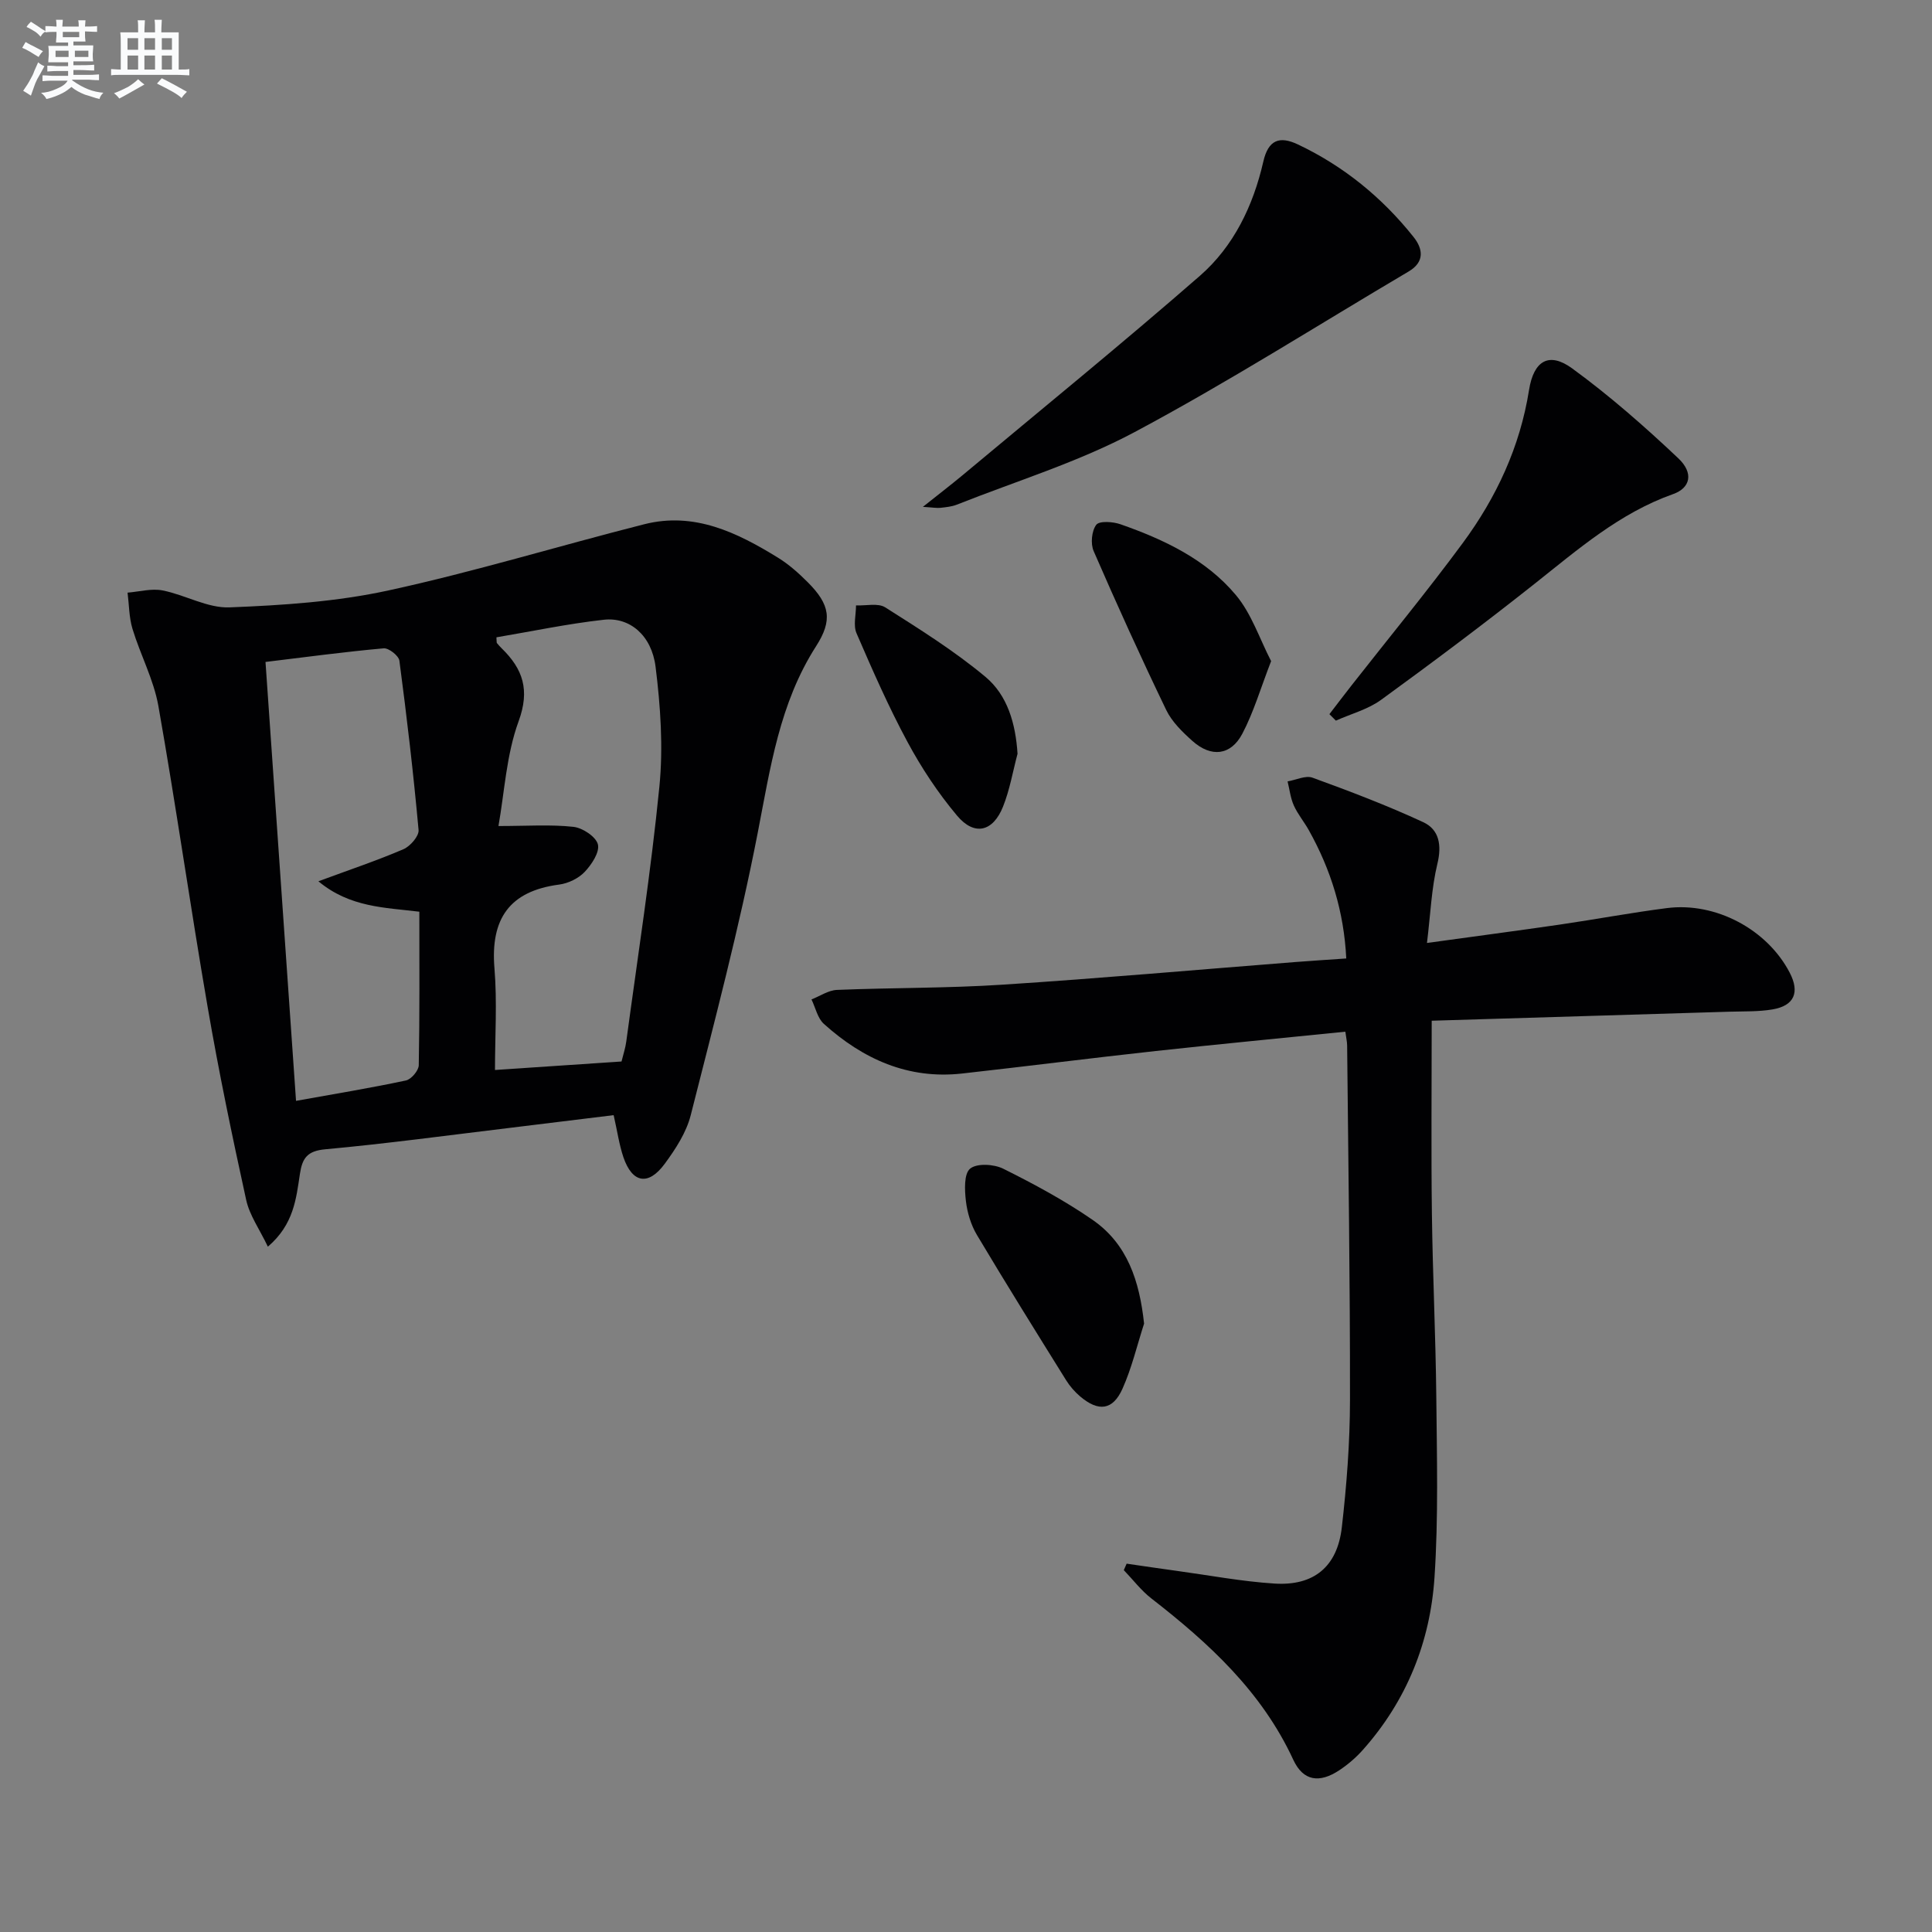
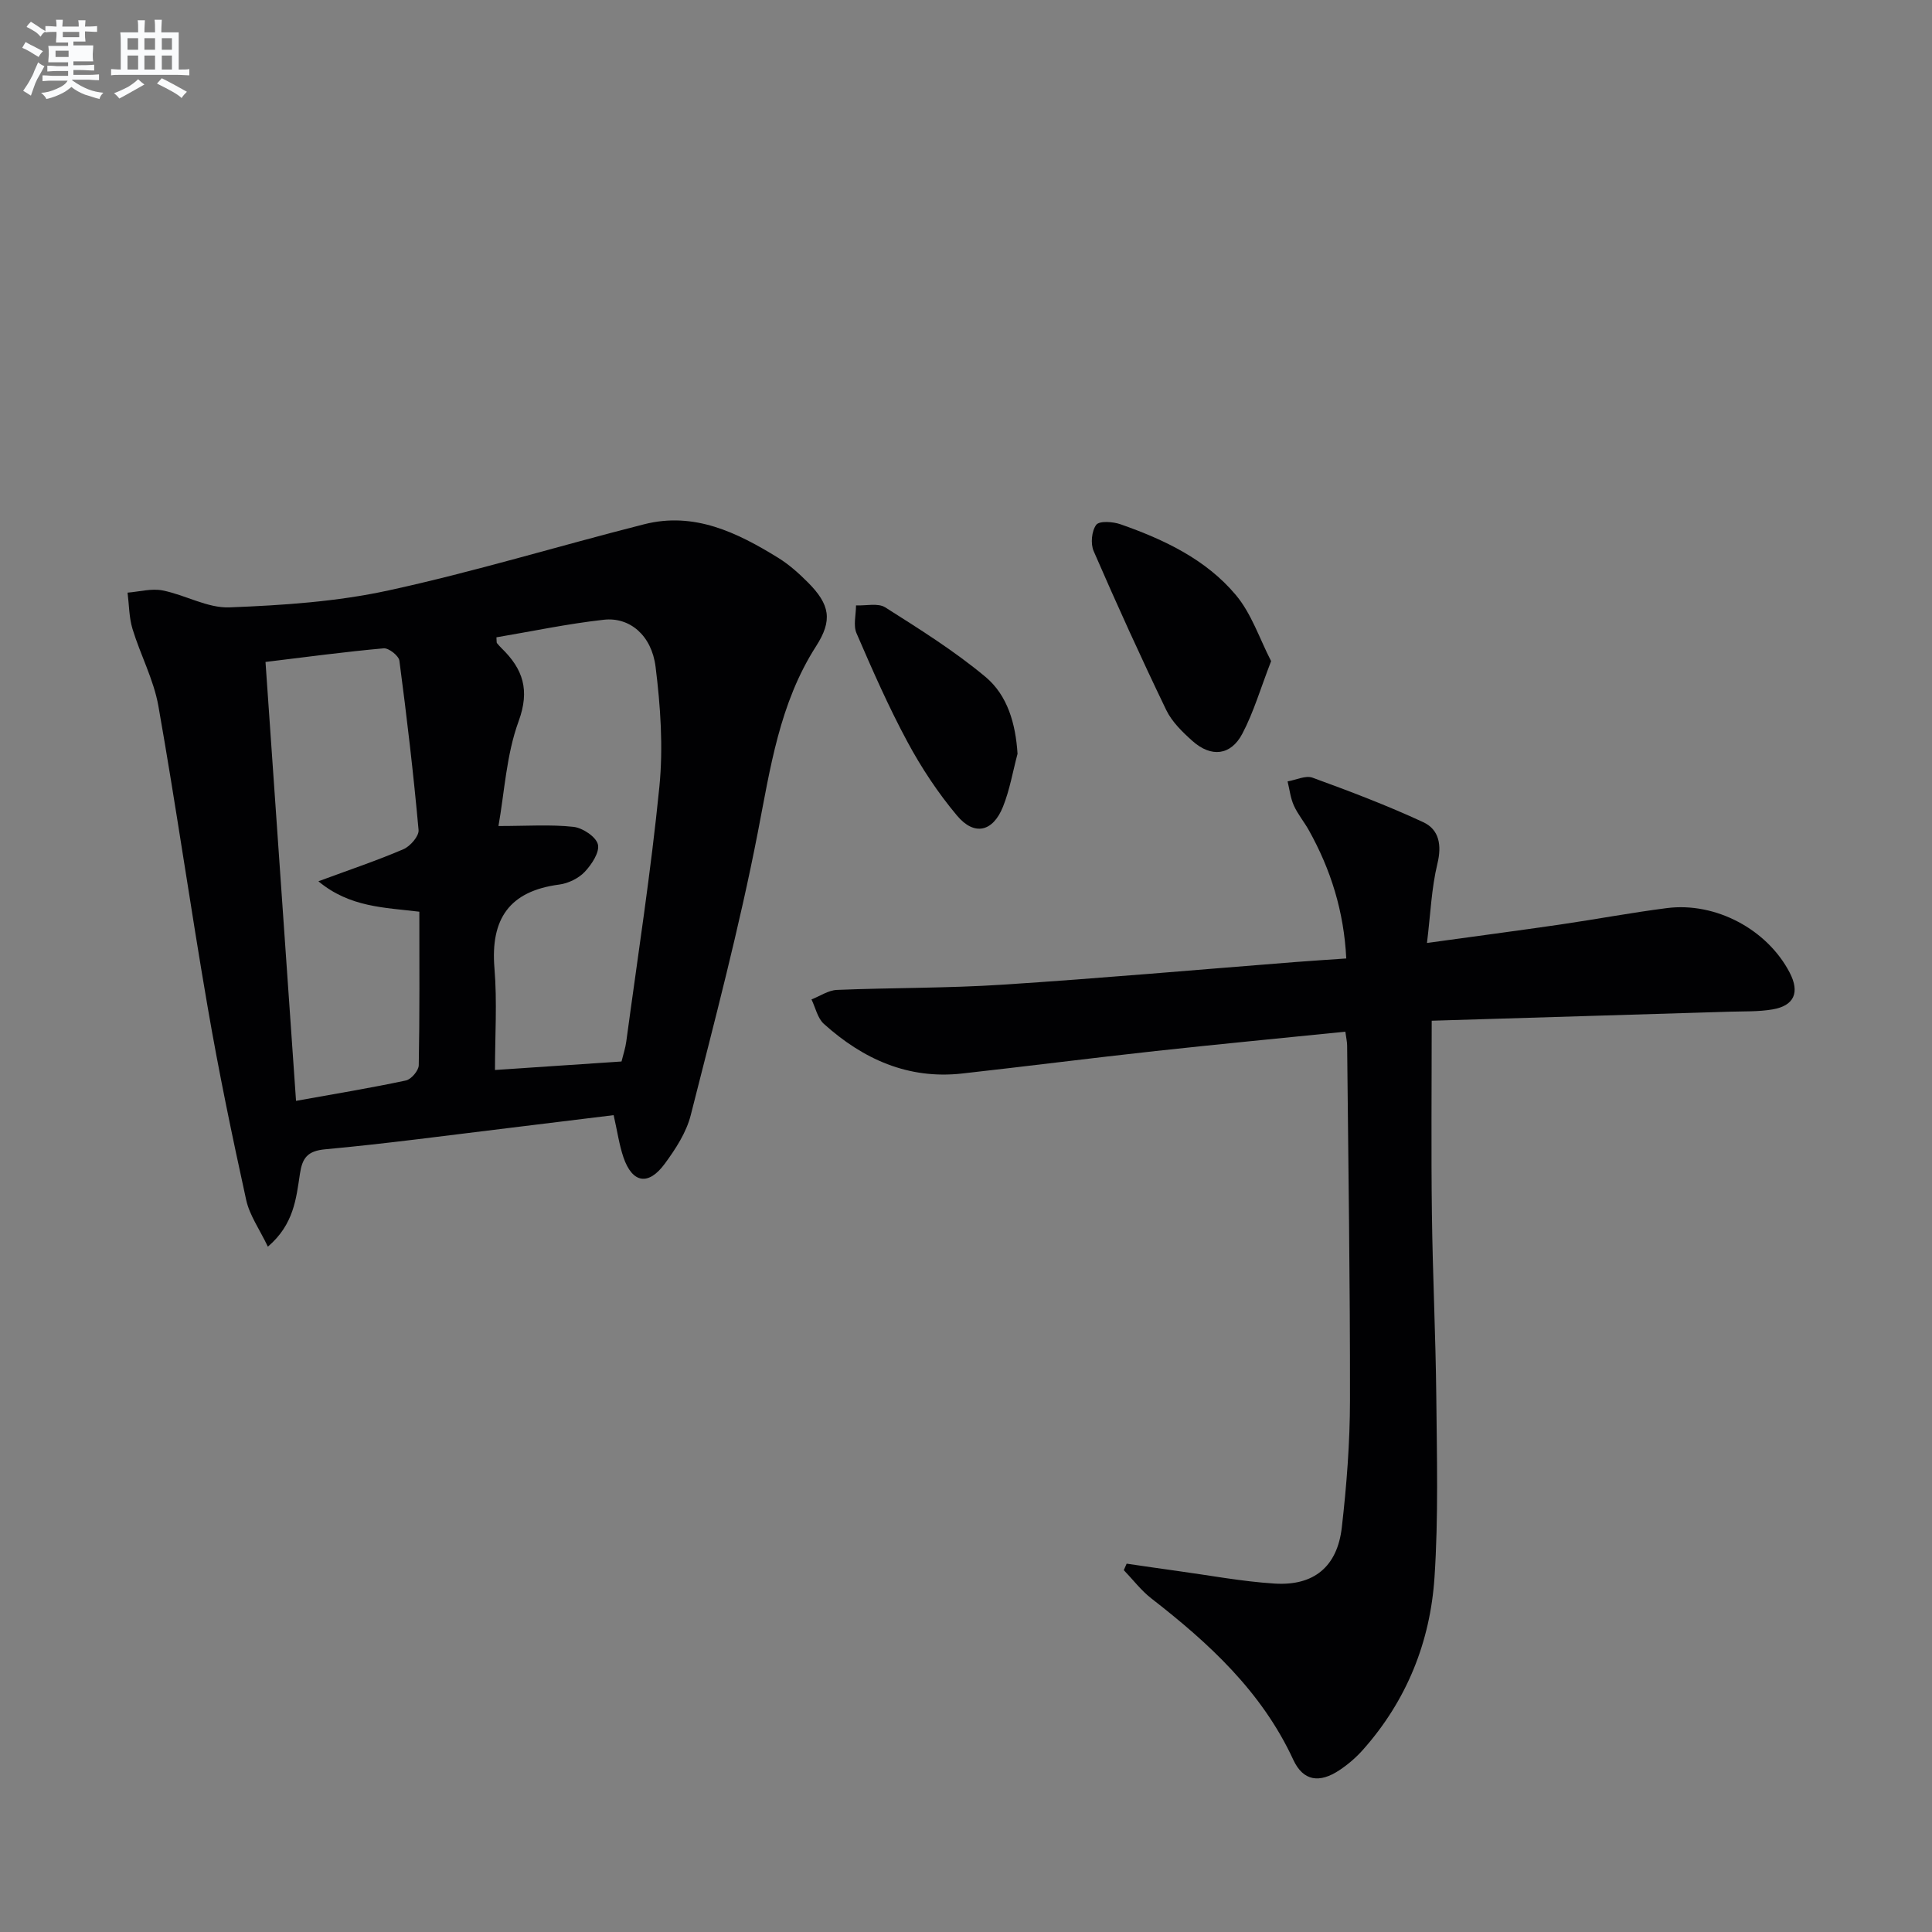
<svg xmlns="http://www.w3.org/2000/svg" enable-background="new 0 0 400 400" viewBox="0 0 400 400">
  <rect x="0" y="0" width="400" height="400" fill="#808080" stroke="none" />
  <g fill="#010103">
    <path d="m127.05 230.88c-7.24.89-14.43 1.78-21.63 2.65-12.69 1.53-25.37 3.25-38.09 4.42-3.71.34-4.74 1.83-5.23 5.06-.78 5.12-1.25 10.49-6.64 15.1-1.73-3.62-3.79-6.49-4.49-9.67-2.91-13.26-5.68-26.57-7.98-39.95-3.58-20.75-6.54-41.6-10.2-62.33-.97-5.46-3.73-10.59-5.36-15.96-.72-2.38-.7-4.99-1.02-7.5 2.42-.19 4.94-.91 7.24-.46 4.69.92 9.31 3.69 13.87 3.51 11.02-.43 22.19-1.17 32.92-3.51 17.8-3.87 35.27-9.22 52.94-13.7 10.36-2.63 19.24 1.71 27.72 6.94 2.24 1.38 4.27 3.2 6.14 5.07 4.61 4.62 5.18 7.86 1.71 13.26-7.57 11.81-9.46 25.19-12.07 38.61-3.82 19.65-8.95 39.05-13.87 58.46-.91 3.59-3.13 7-5.37 10.05-3.4 4.63-6.72 4.04-8.56-1.31-.89-2.63-1.28-5.44-2.03-8.74zm1.63-11.11c.38-1.55.81-2.81.98-4.11 2.37-17.59 5.11-35.15 6.86-52.8.81-8.18.23-16.62-.79-24.81-.82-6.55-5.39-10.33-10.7-9.74-7.49.83-14.89 2.4-22.25 3.64.06.87.02 1.08.1 1.19.31.38.64.75.99 1.09 4.4 4.29 5.88 8.62 3.5 15.11-2.54 6.94-2.92 14.67-4.17 21.68 5.95 0 10.79-.35 15.53.17 1.9.21 4.68 2.06 5.06 3.64.39 1.62-1.3 4.17-2.74 5.69-1.28 1.35-3.4 2.37-5.27 2.62-10.34 1.35-14.25 7.13-13.41 17.31.58 6.99.11 14.07.11 21.08 8.91-.6 17.33-1.17 26.2-1.76zm-67.39 8.15c8.14-1.46 15.48-2.67 22.75-4.22 1.1-.23 2.64-2.05 2.66-3.16.2-10.46.12-20.92.12-31.78-7.18-.88-14.39-.88-20.9-6.3 6.52-2.41 12.16-4.3 17.61-6.64 1.41-.61 3.25-2.72 3.13-3.98-1.06-11.71-2.43-23.39-3.97-35.05-.14-1.03-2.21-2.66-3.26-2.56-8.04.72-16.05 1.8-24.46 2.82 2.13 30.53 4.21 60.47 6.32 90.87z" />
    <path d="m278.54 213.6c-13.22 1.34-26.25 2.58-39.25 4-13.37 1.46-26.72 3.17-40.09 4.66-11.19 1.25-20.53-2.99-28.63-10.28-1.31-1.18-1.73-3.35-2.56-5.06 1.75-.68 3.48-1.89 5.26-1.97 11.47-.47 22.97-.34 34.41-1.09 20.22-1.31 40.42-3.11 60.62-4.69 3.3-.26 6.61-.46 10.43-.73-.48-9.71-3.19-18.4-7.76-26.57-.97-1.74-2.29-3.3-3.1-5.11-.69-1.54-.88-3.31-1.29-4.98 1.73-.29 3.73-1.29 5.16-.77 7.74 2.82 15.47 5.75 22.94 9.22 3.27 1.52 3.86 4.72 2.92 8.59-1.23 5.07-1.42 10.38-2.16 16.41 9.91-1.37 18.73-2.53 27.54-3.81 7.39-1.08 14.73-2.46 22.14-3.41 10.13-1.29 20.78 4.44 25.42 13.37 2.12 4.08.95 6.85-3.57 7.61-2.9.49-5.9.38-8.85.47-20.56.63-41.12 1.25-61.7 1.87 0 14.07-.13 27.02.04 39.97.16 12.64.78 25.27.91 37.91.12 12.45.45 24.94-.37 37.34-.88 13.39-5.77 25.56-14.83 35.74-1.42 1.6-3.1 3.04-4.88 4.22-4.09 2.71-7.47 2.29-9.54-2.19-6.52-14.09-17.44-24.11-29.36-33.37-2.14-1.66-3.82-3.9-5.72-5.87.2-.45.39-.9.59-1.34 3.46.5 6.91 1.02 10.37 1.49 6.74.92 13.47 2.2 20.24 2.63 8.15.52 13.01-3.49 13.94-11.64 1-8.73 1.68-17.55 1.69-26.33.03-24.47-.35-48.93-.59-73.4 0-.75-.19-1.55-.37-2.89z" />
-     <path d="m191.07 104.94c3.33-2.65 5.77-4.52 8.13-6.48 16.45-13.74 33.07-27.27 49.22-41.35 7.02-6.12 11.05-14.54 13.13-23.63 1.04-4.57 3.38-5.37 7.18-3.57 9.47 4.49 17.41 10.97 23.92 19.14 1.95 2.44 2.38 5.16-1.01 7.16-18.88 11.15-37.42 22.95-56.75 33.26-11.62 6.2-24.46 10.12-36.78 15.01-1.06.42-2.26.53-3.4.66-.75.08-1.52-.07-3.64-.2z" />
-     <path d="m275.24 147.86c1.54-2 3.05-4.01 4.61-5.99 7.68-9.8 15.61-19.42 23-29.44 6.96-9.44 11.85-19.9 13.72-31.68.97-6.11 4.15-7.95 8.91-4.49 7.74 5.64 15 12.02 21.97 18.6 3.28 3.09 2.53 6.17-1.06 7.44-11.08 3.92-19.71 11.47-28.7 18.59-10.4 8.24-21.03 16.21-31.76 24.01-2.72 1.98-6.21 2.89-9.35 4.3-.45-.44-.89-.89-1.34-1.34z" />
-     <path d="m236.87 274.04c-1.46 4.52-2.55 9.2-4.48 13.5-2 4.45-4.95 4.79-8.73 1.6-1.12-.95-2.14-2.11-2.92-3.36-6.22-9.99-12.44-19.97-18.47-30.08-1.24-2.08-2.01-4.63-2.29-7.04-.27-2.27-.42-5.65.88-6.71 1.41-1.15 4.92-.94 6.85.02 6.34 3.16 12.65 6.55 18.47 10.57 7.25 5 9.74 12.69 10.69 21.5z" />
    <path d="m263.17 136.88c-2.18 5.62-3.61 10.57-5.96 15.03-2.39 4.53-6.45 4.96-10.33 1.5-2.08-1.86-4.25-3.97-5.43-6.42-5.23-10.86-10.22-21.83-15.02-32.89-.67-1.53-.42-4.18.54-5.45.65-.85 3.47-.65 5.03-.1 8.99 3.15 17.66 7.24 23.86 14.63 3.26 3.88 4.92 9.07 7.31 13.7z" />
    <path d="m210.67 156.06c-.98 3.67-1.61 7.47-3.01 10.96-2.09 5.22-5.94 6.11-9.52 1.84-3.92-4.67-7.36-9.87-10.25-15.24-3.93-7.29-7.27-14.91-10.56-22.52-.7-1.63-.1-3.82-.1-5.76 2.04.1 4.55-.54 6.05.41 7.1 4.5 14.3 9.01 20.74 14.38 4.58 3.82 6.25 9.68 6.65 15.93z" />
  </g>
-   <path d="m6.8 9.5c.6.3 1.3.7 2.1 1.1-.4.4-.7.8-.9 1.2-.7-.4-1.3-.8-1.8-1.1s-1.1-.6-1.6-.8c.2-.4.5-.8.7-1.2.4.2.8.5 1.5.8zm.9 6.9c-.3.6-.5 1.1-.7 1.7s-.4 1.1-.6 1.7c-.6-.4-1.1-.7-1.6-1 .7-1 1.2-1.8 1.5-2.4.3-.5.6-1.1.8-1.7.3-.6.5-1.2.8-1.8.3.3.8.6 1.3.8-.7 1.3-1.2 2.2-1.5 2.7zm.1-11c.4.3 1 .7 1.7 1.1-.5.2-.8.6-1.1 1.1-.5-.6-1-1-1.4-1.2s-.9-.6-1.5-.8c.2-.4.5-.7.9-1.1.5.3.9.6 1.4.9zm10.5 13.1c1 .4 2 .6 3.1.7-.4.4-.7.8-.8 1.3-.9-.2-1.9-.6-3-.9-1-.4-2-.9-2.8-1.6-.5.4-1.1.9-1.9 1.3s-1.9.9-3.3 1.2c-.1-.3-.5-.8-1.1-1.3 1 0 2.1-.3 3.2-.8 1.2-.5 1.9-1 2.3-1.7h-3.2c-.4 0-1 0-2 .1v-1.2c1 0 1.7.1 2 .1h3.3v-1h-2.3c-.2 0-.9 0-2 .1v-1.2c1.2 0 1.9.1 2 .1h2.3v-.8h-4.1c0-.7.1-1.2.1-1.6 0-.5 0-1.1-.1-1.8h4.1v-.7h-2.5c0-.6.1-1.1.1-1.6v-.6h-.5c-.4 0-1 0-1.8.1v-1.3c1.2 0 1.9.1 2.1.1h.2c0-.3 0-.8-.1-1.4h1.4c0 .6-.1 1-.1 1.4h3.4c0-.4 0-.8-.1-1.3h1.5c0 .4-.1.9-.1 1.3.7 0 1.5 0 2.5-.1v1.2c-1 0-1.8-.1-2.5-.1v.6c0 .3 0 .8.1 1.5h-2.5v.8h4.1c0 .8-.1 1.3-.1 1.8s0 1 .1 1.5h-4.1v.8h1.4c.8 0 1.8 0 2.9-.1v1.2c-1 0-1.9-.1-2.8-.1h-1.5v1h3.2c.3 0 1 0 2.1-.1v1.2c-1.1 0-1.8-.1-2.1-.1h-3.4l-.1.1c1.4 1 2.4 1.5 3.4 1.9zm-4.1-6.7v-1.3h-2.7v1.3zm2.2-4.1v-1.1h-3.4v1.1zm1.9 4.1v-1.3h-2.8v1.3z" fill="#fafbfc" />
+   <path d="m6.8 9.5c.6.3 1.3.7 2.1 1.1-.4.4-.7.8-.9 1.2-.7-.4-1.3-.8-1.8-1.1s-1.1-.6-1.6-.8c.2-.4.5-.8.7-1.2.4.2.8.5 1.5.8zm.9 6.9c-.3.6-.5 1.1-.7 1.7s-.4 1.1-.6 1.7c-.6-.4-1.1-.7-1.6-1 .7-1 1.2-1.8 1.5-2.4.3-.5.6-1.1.8-1.7.3-.6.5-1.2.8-1.8.3.3.8.6 1.3.8-.7 1.3-1.2 2.2-1.5 2.7zm.1-11c.4.3 1 .7 1.7 1.1-.5.2-.8.6-1.1 1.1-.5-.6-1-1-1.4-1.2s-.9-.6-1.5-.8c.2-.4.5-.7.9-1.1.5.3.9.6 1.4.9zm10.5 13.1c1 .4 2 .6 3.1.7-.4.4-.7.8-.8 1.3-.9-.2-1.9-.6-3-.9-1-.4-2-.9-2.8-1.6-.5.4-1.1.9-1.9 1.3s-1.9.9-3.3 1.2c-.1-.3-.5-.8-1.1-1.3 1 0 2.1-.3 3.2-.8 1.2-.5 1.9-1 2.3-1.7h-3.2c-.4 0-1 0-2 .1v-1.2c1 0 1.7.1 2 .1h3.3v-1h-2.3c-.2 0-.9 0-2 .1v-1.2c1.2 0 1.9.1 2 .1h2.3v-.8h-4.1c0-.7.1-1.2.1-1.6 0-.5 0-1.1-.1-1.8h4.1v-.7h-2.5c0-.6.1-1.1.1-1.6v-.6h-.5c-.4 0-1 0-1.8.1v-1.3c1.2 0 1.9.1 2.1.1h.2c0-.3 0-.8-.1-1.4h1.4c0 .6-.1 1-.1 1.4h3.4c0-.4 0-.8-.1-1.3h1.5c0 .4-.1.9-.1 1.3.7 0 1.5 0 2.5-.1v1.2c-1 0-1.8-.1-2.5-.1v.6c0 .3 0 .8.1 1.5h-2.5v.8h4.1c0 .8-.1 1.3-.1 1.8s0 1 .1 1.5h-4.1v.8h1.4c.8 0 1.8 0 2.9-.1v1.2c-1 0-1.9-.1-2.8-.1h-1.5v1h3.2c.3 0 1 0 2.1-.1v1.2c-1.1 0-1.8-.1-2.1-.1h-3.4l-.1.1c1.4 1 2.4 1.5 3.4 1.9zm-4.1-6.7v-1.3h-2.7v1.3zm2.2-4.1v-1.1h-3.4v1.1zm1.9 4.1v-1.3v1.3z" fill="#fafbfc" />
  <path d="m37 6.7v2.3 5.4c1 0 1.8 0 2.2-.1v1.3c-.6 0-1.5-.1-2.5-.1h-11.9c-.7 0-1.3 0-1.8.1v-1.3c.5 0 1.1.1 2 .1v-5.2c0-1 0-1.8-.1-2.5h3.7c0-1.3 0-2.1-.1-2.5h1.5c0 .4-.1 1.3-.1 2.5h2.2c0-1.2 0-2.1-.1-2.6h1.5c0 .4-.1 1.3-.1 2.6zm-12.3 13.7c-.3-.4-.7-.8-1.1-1.1 1.1-.4 2.1-.9 2.9-1.3.8-.5 1.5-1 2.1-1.6.4.4.9.8 1.3 1.1-2.5 1.4-4.2 2.4-5.2 2.9zm3.9-10.1v-2.4h-2.2v2.4zm0 4.1v-2.9h-2.2v2.9zm3.5-4.1v-2.4h-2.2v2.4zm0 4.1v-2.9h-2.2v2.9zm.4 2.9 1-1.1c.6.3 1.4.7 2.5 1.3s2 1.1 2.7 1.5c-.4.4-.8.8-1.1 1.3-.8-.8-2.5-1.7-5.1-3zm3.1-7v-2.4h-2.1v2.4zm0 4.1v-2.9h-2.1v2.9z" fill="#fafbfc" />
</svg>